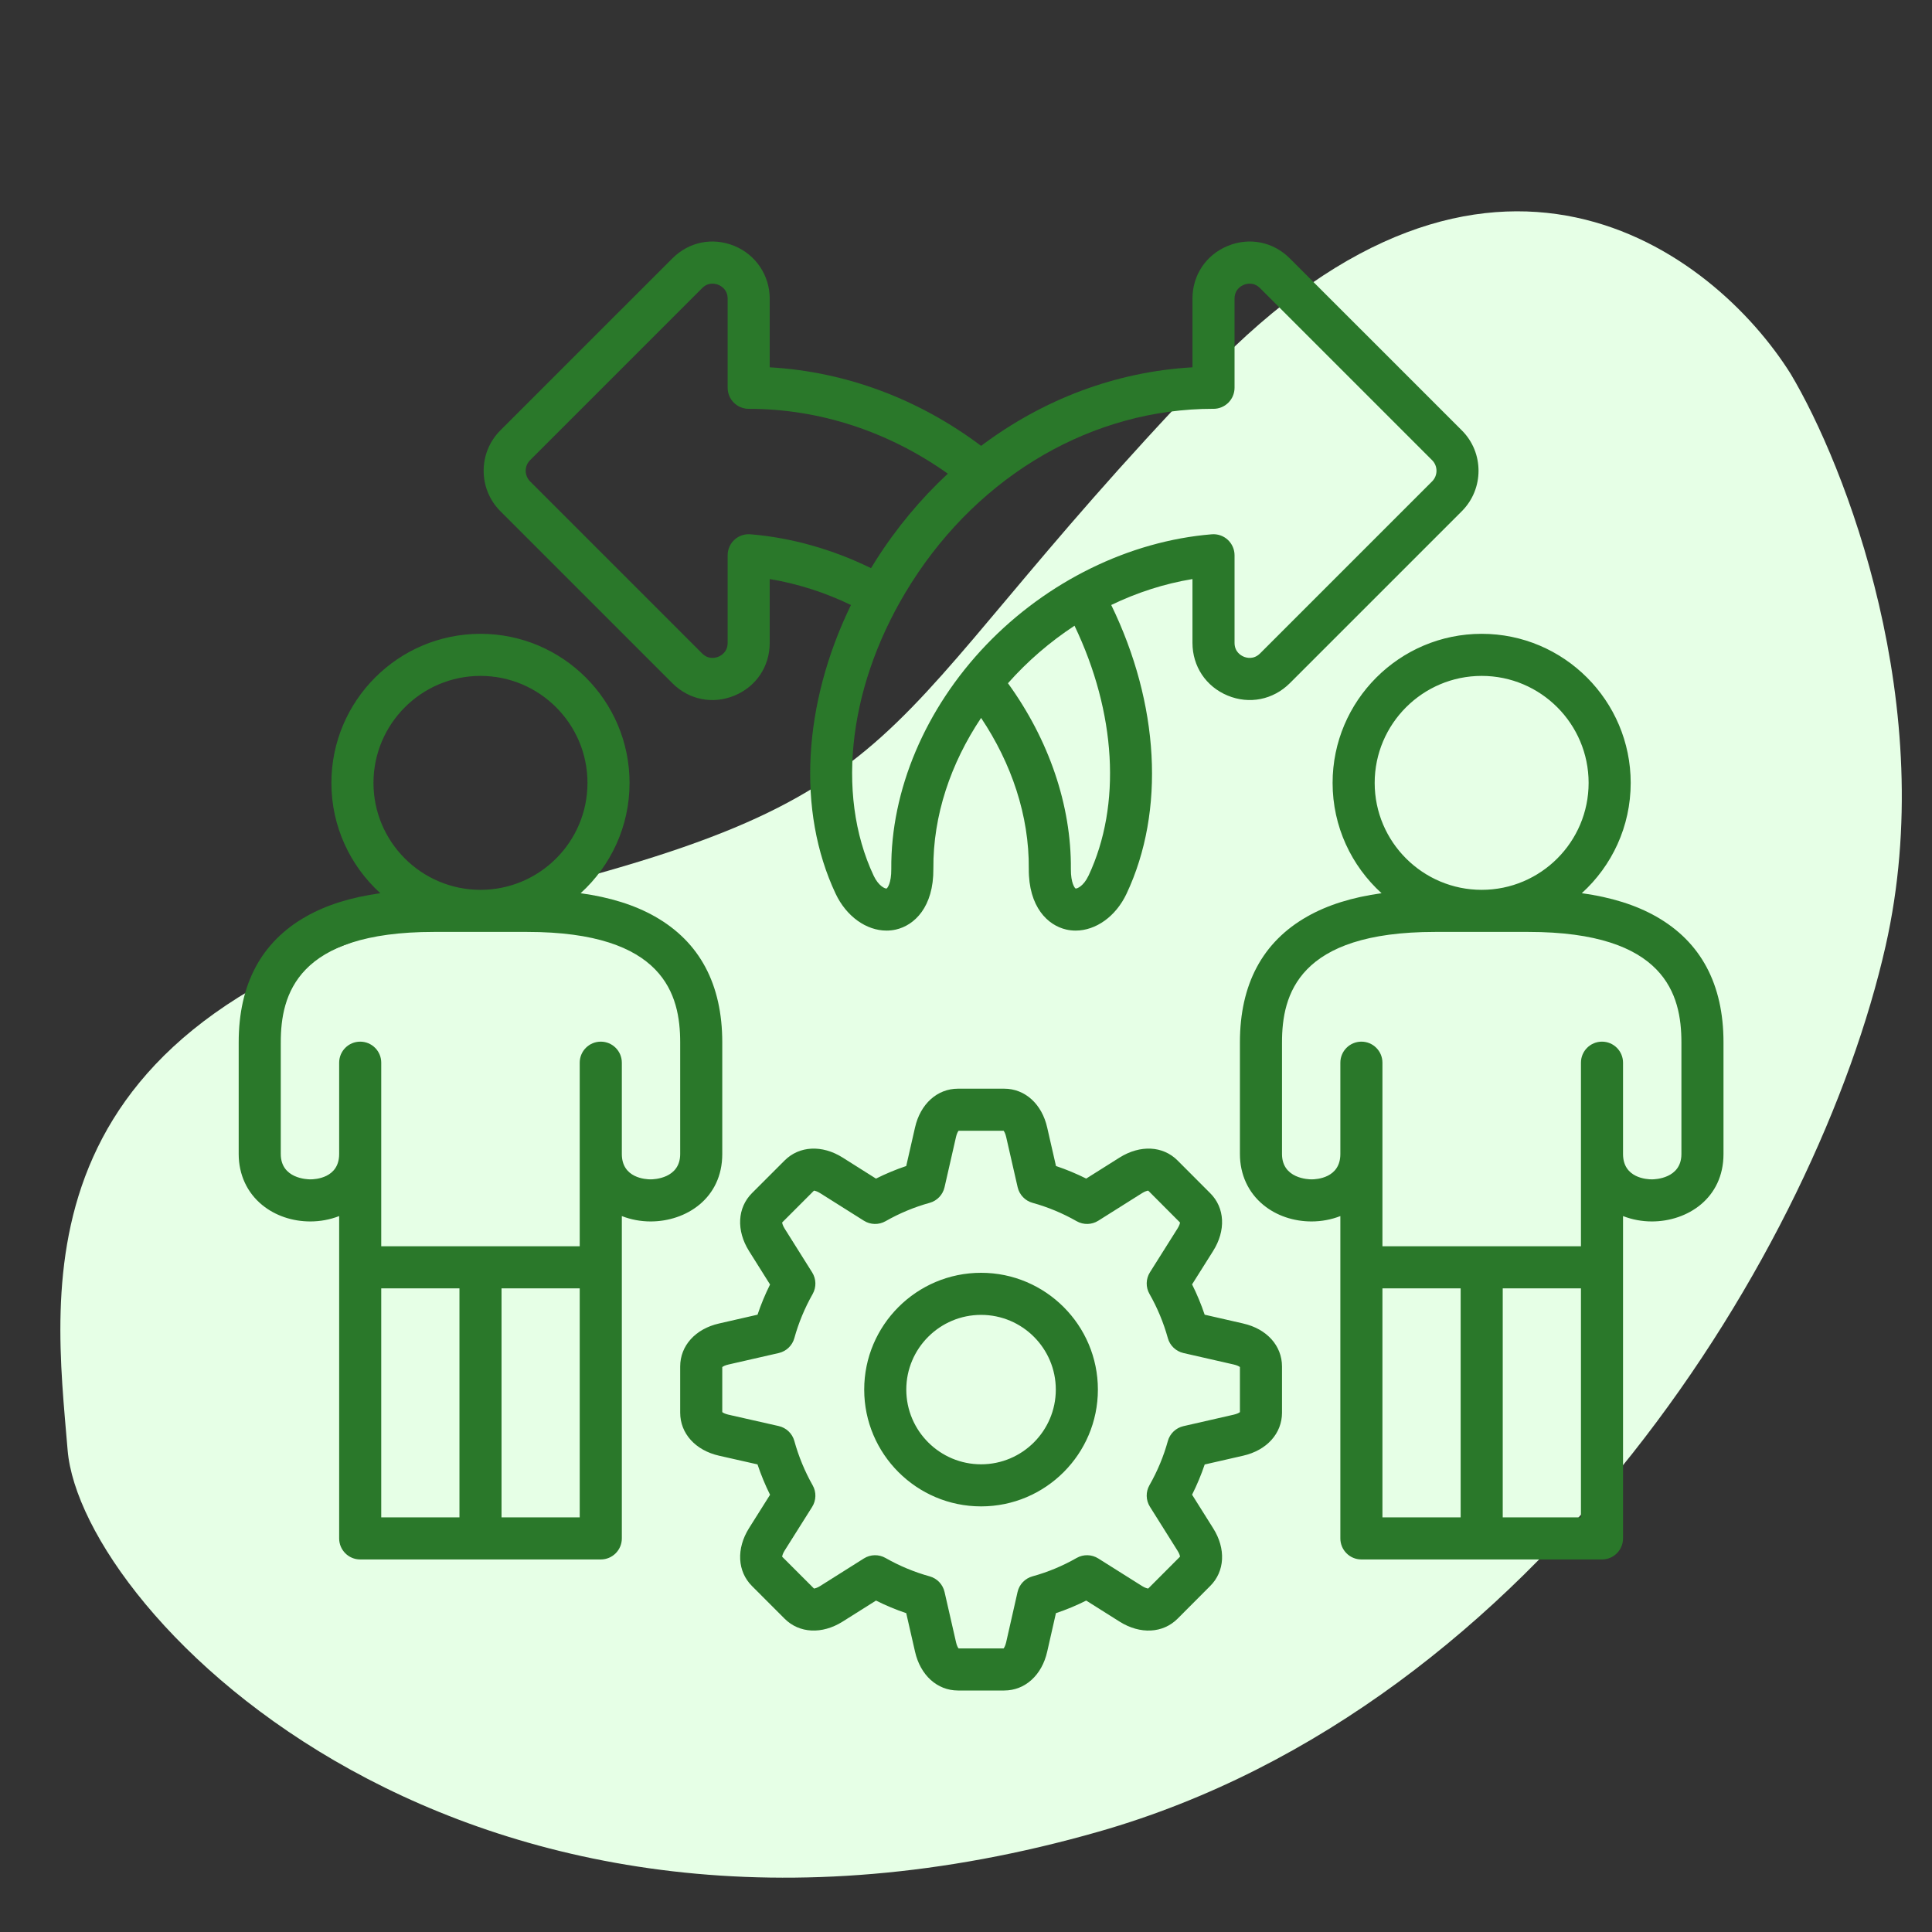
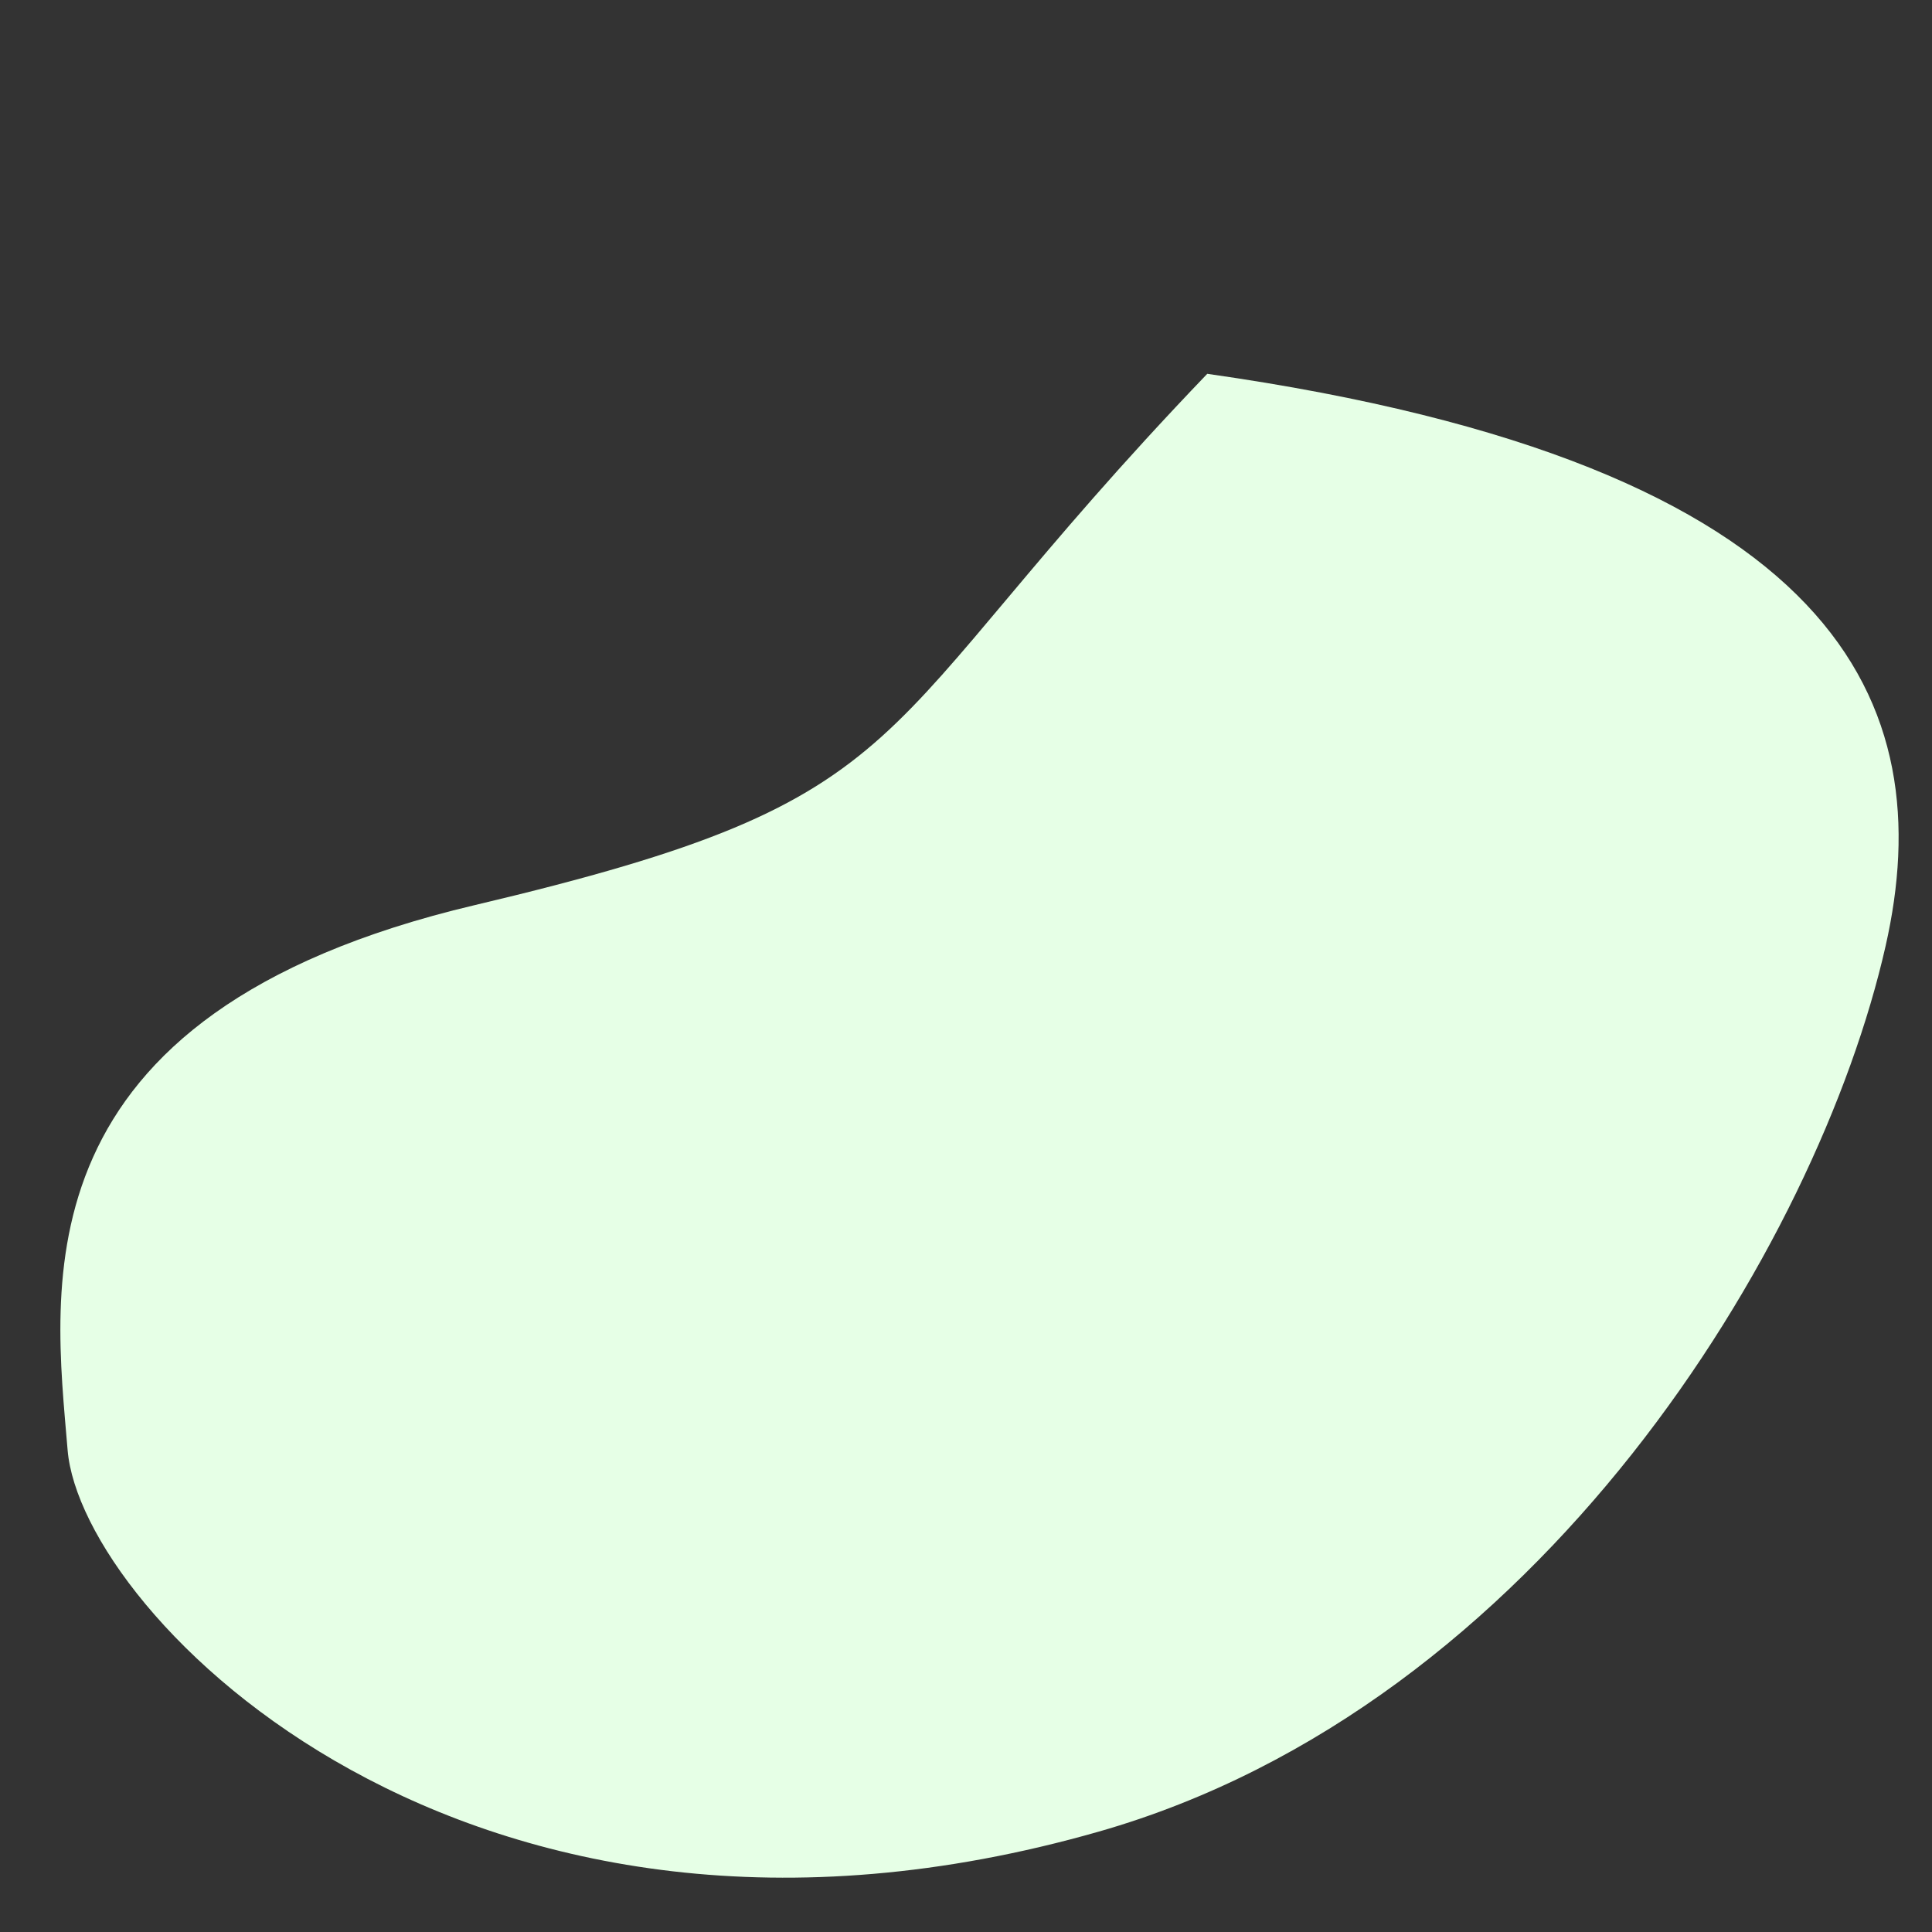
<svg xmlns="http://www.w3.org/2000/svg" width="64" height="64" viewBox="0 0 64 64" fill="none">
  <rect x="0" y="0" width="64" height="64" fill="#333333" stroke="none" />
-   <path d="M39.992 12.383C49.34 2.634 56.77 8.321 59.317 12.383C61.115 15.392 64.261 23.395 62.463 31.338C60.216 41.268 51 56.5 36.397 60.675C15.441 66.665 2.69 53.453 2.24 48.037C1.791 42.621 0.443 33.595 15.723 29.984C31.004 26.374 28.307 24.569 39.992 12.383Z" fill="#E6FFE6" />
-   <path d="M22.273 22.632C22.824 23.183 23.613 23.34 24.332 23.042C25.051 22.744 25.498 22.075 25.498 21.295V19.182C26.434 19.336 27.339 19.632 28.189 20.041C26.601 23.308 26.388 26.855 27.681 29.605C28.037 30.36 28.7 30.827 29.367 30.827C29.471 30.827 29.576 30.816 29.68 30.792C30.286 30.654 30.93 30.052 30.919 28.777C30.905 27.015 31.495 25.284 32.5 23.782C33.505 25.284 34.095 27.015 34.08 28.777C34.07 30.052 34.714 30.654 35.32 30.792C35.424 30.816 35.529 30.827 35.633 30.827C36.3 30.827 36.963 30.36 37.319 29.604C38.612 26.855 38.399 23.308 36.811 20.041C37.661 19.631 38.566 19.336 39.502 19.182V21.295C39.502 22.074 39.948 22.743 40.666 23.041C41.384 23.339 42.173 23.183 42.727 22.632L48.429 16.93C49.162 16.192 49.161 14.994 48.428 14.26L42.727 8.56C42.175 8.008 41.386 7.851 40.667 8.148C39.948 8.446 39.502 9.115 39.502 9.893V12.168C36.971 12.31 34.552 13.227 32.5 14.77C30.448 13.227 28.029 12.31 25.498 12.168V9.893C25.498 9.126 25.04 8.441 24.33 8.148C23.611 7.851 22.822 8.009 22.273 8.56L16.572 14.26C15.838 14.995 15.838 16.192 16.572 16.931L22.273 22.632ZM36.057 29.01C35.893 29.359 35.673 29.443 35.631 29.433C35.605 29.421 35.471 29.259 35.474 28.788C35.492 26.678 34.745 24.503 33.39 22.633C34.032 21.908 34.777 21.264 35.595 20.728C36.968 23.596 37.162 26.661 36.058 29.01H36.057ZM40.195 13.543H40.199C40.384 13.543 40.561 13.469 40.692 13.338C40.822 13.208 40.896 13.03 40.896 12.845V9.893C40.896 9.595 41.109 9.474 41.201 9.436C41.292 9.398 41.528 9.333 41.741 9.545L47.442 15.246C47.634 15.438 47.633 15.753 47.442 15.945L41.742 21.645C41.529 21.857 41.292 21.792 41.2 21.753C41.109 21.715 40.896 21.595 40.896 21.295V18.394C40.896 18.199 40.814 18.013 40.671 17.881C40.528 17.749 40.336 17.683 40.142 17.699C37.408 17.922 34.683 19.259 32.666 21.366C30.648 23.476 29.504 26.181 29.525 28.788C29.529 29.259 29.395 29.421 29.369 29.433C29.327 29.444 29.107 29.359 28.942 29.011C27.654 26.269 28.131 22.554 30.187 19.315C32.483 15.7 36.224 13.542 40.195 13.542L40.195 13.543ZM17.558 15.246L23.26 9.544C23.47 9.333 23.706 9.398 23.798 9.436C23.89 9.474 24.104 9.595 24.104 9.893V12.845C24.104 13.03 24.177 13.208 24.308 13.338C24.439 13.469 24.616 13.543 24.801 13.543C24.802 13.543 24.803 13.543 24.805 13.543C27.169 13.543 29.453 14.308 31.398 15.691C30.502 16.523 29.697 17.486 29.01 18.568C28.957 18.652 28.906 18.736 28.854 18.821C27.582 18.199 26.221 17.81 24.857 17.699C24.838 17.698 24.82 17.697 24.801 17.697C24.626 17.697 24.458 17.762 24.328 17.881C24.185 18.014 24.104 18.199 24.104 18.394V21.295C24.104 21.595 23.89 21.716 23.798 21.754C23.706 21.792 23.47 21.857 23.259 21.646L17.56 15.947C17.367 15.753 17.366 15.438 17.558 15.246L17.558 15.246ZM54.864 30.362C54.189 29.979 53.374 29.723 52.399 29.588C53.394 28.685 54.019 27.382 54.019 25.935C54.019 23.212 51.805 20.996 49.083 20.996C46.361 20.996 44.144 23.212 44.144 25.935C44.144 27.382 44.77 28.685 45.766 29.589C44.792 29.723 43.977 29.979 43.302 30.362C41.824 31.201 41.074 32.603 41.074 34.529V38.228C41.074 38.908 41.351 39.508 41.855 39.919C42.283 40.269 42.849 40.462 43.447 40.462C43.772 40.462 44.099 40.402 44.401 40.284V50.962C44.401 51.347 44.713 51.659 45.098 51.659H53.068C53.453 51.659 53.765 51.347 53.765 50.962V40.284C54.067 40.402 54.394 40.462 54.72 40.462C55.899 40.462 57.093 39.695 57.093 38.228V34.528C57.093 32.603 56.343 31.201 54.864 30.362L54.864 30.362ZM45.538 25.935C45.538 23.98 47.129 22.39 49.083 22.39C51.038 22.39 52.625 23.98 52.625 25.935C52.625 27.89 51.036 29.477 49.083 29.477C47.13 29.477 45.538 27.888 45.538 25.935ZM48.386 50.265H45.795V42.679H48.386V50.265ZM52.371 50.265H49.78V42.679H52.371V50.265ZM55.699 38.228C55.699 39.044 54.82 39.068 54.72 39.068C54.56 39.068 53.765 39.028 53.765 38.228V35.203C53.765 34.818 53.453 34.506 53.068 34.506C52.683 34.506 52.371 34.818 52.371 35.203V41.285H45.795V35.203C45.795 34.818 45.483 34.506 45.098 34.506C44.714 34.506 44.401 34.818 44.401 35.203V38.228C44.401 39.028 43.606 39.068 43.447 39.068C43.347 39.068 42.468 39.045 42.468 38.228V34.529C42.468 32.958 42.993 30.871 47.537 30.871H50.63C55.173 30.871 55.699 32.958 55.699 34.529L55.699 38.228ZM23.926 38.228V34.529C23.926 32.603 23.176 31.201 21.698 30.362C21.023 29.979 20.208 29.723 19.234 29.589C20.229 28.685 20.855 27.382 20.855 25.935C20.855 23.212 18.64 20.996 15.917 20.996C13.193 20.996 10.978 23.212 10.978 25.935C10.978 27.382 11.604 28.685 12.599 29.589C11.625 29.723 10.81 29.979 10.136 30.362C8.657 31.201 7.907 32.603 7.907 34.529V38.228C7.907 38.908 8.184 39.508 8.688 39.919C9.117 40.269 9.682 40.462 10.28 40.462C10.606 40.462 10.933 40.402 11.235 40.284V50.962C11.235 51.347 11.547 51.659 11.932 51.659H19.902C20.287 51.659 20.599 51.347 20.599 50.962V40.284C20.901 40.402 21.227 40.462 21.553 40.462C22.732 40.462 23.926 39.695 23.926 38.228L23.926 38.228ZM12.372 25.935C12.372 23.98 13.962 22.39 15.917 22.39C17.871 22.39 19.461 23.98 19.461 25.935C19.461 27.89 17.871 29.477 15.917 29.477C13.962 29.477 12.372 27.888 12.372 25.935ZM15.22 50.265H12.629V42.679H15.22V50.265ZM19.204 50.265H16.614V42.679H19.204V50.265ZM22.532 38.228C22.532 39.044 21.653 39.068 21.553 39.068C21.394 39.068 20.599 39.028 20.599 38.228V35.203C20.599 34.818 20.287 34.506 19.902 34.506C19.517 34.506 19.204 34.818 19.204 35.203V41.285H12.629V35.203C12.629 34.818 12.317 34.506 11.932 34.506C11.547 34.506 11.235 34.818 11.235 35.203V38.228C11.235 39.028 10.44 39.068 10.28 39.068C10.18 39.068 9.301 39.045 9.301 38.228V34.529C9.301 32.958 9.827 30.871 14.37 30.871H17.463C22.006 30.871 22.532 32.958 22.532 34.529L22.532 38.228ZM41.181 43.842L39.906 43.551C39.791 43.208 39.651 42.872 39.489 42.547L40.184 41.444C40.615 40.763 40.577 40.009 40.089 39.525L39.007 38.441C38.523 37.956 37.771 37.918 37.09 38.344L35.982 39.042C35.657 38.88 35.322 38.74 34.981 38.626L34.69 37.353C34.514 36.57 33.954 36.064 33.265 36.064H31.735C31.046 36.064 30.487 36.57 30.311 37.351L30.02 38.626C29.678 38.741 29.343 38.88 29.018 39.043L27.909 38.343C27.23 37.918 26.478 37.957 25.993 38.441L24.909 39.525C24.425 40.01 24.386 40.761 24.812 41.441L25.509 42.551C25.347 42.877 25.208 43.211 25.094 43.551L23.821 43.842C23.038 44.018 22.532 44.578 22.532 45.267V46.797C22.532 47.486 23.038 48.045 23.82 48.222L25.093 48.51C25.209 48.854 25.347 49.191 25.509 49.516L24.812 50.623C24.387 51.302 24.425 52.054 24.91 52.539L25.993 53.623C26.478 54.107 27.23 54.146 27.911 53.719L29.019 53.021C29.343 53.184 29.678 53.323 30.02 53.438L30.311 54.711C30.487 55.494 31.046 56 31.735 56H33.265C33.955 56 34.514 55.494 34.69 54.712L34.979 53.438C35.321 53.324 35.657 53.184 35.982 53.021L37.092 53.721C37.771 54.146 38.523 54.107 39.008 53.622L40.086 52.541C40.577 52.055 40.616 51.301 40.186 50.623L39.489 49.514C39.652 49.189 39.792 48.854 39.907 48.513L41.18 48.222C41.962 48.045 42.468 47.486 42.468 46.797V45.267C42.468 44.578 41.962 44.018 41.182 43.843L41.181 43.842ZM41.074 46.778C41.049 46.798 40.985 46.836 40.871 46.862L39.203 47.243C38.953 47.3 38.754 47.49 38.686 47.737C38.547 48.243 38.342 48.734 38.078 49.198C37.95 49.421 37.956 49.696 38.093 49.913L39.006 51.367C39.067 51.462 39.086 51.532 39.09 51.566L38.036 52.622C38.003 52.619 37.931 52.601 37.833 52.54L36.382 51.626C36.165 51.489 35.889 51.482 35.666 51.609C35.202 51.874 34.71 52.079 34.203 52.218C33.955 52.286 33.765 52.485 33.708 52.736L33.33 54.404C33.304 54.517 33.266 54.581 33.246 54.606H31.754C31.734 54.581 31.695 54.517 31.67 54.402L31.289 52.734C31.231 52.484 31.042 52.286 30.794 52.218C30.289 52.078 29.798 51.874 29.334 51.61C29.111 51.483 28.835 51.488 28.617 51.626L27.169 52.539C27.07 52.601 26.997 52.619 26.964 52.622L25.91 51.568C25.913 51.535 25.931 51.462 25.992 51.365L26.904 49.917C27.04 49.7 27.047 49.425 26.92 49.202C26.659 48.74 26.455 48.246 26.314 47.735C26.246 47.487 26.047 47.297 25.796 47.24L24.127 46.862C24.015 46.836 23.951 46.798 23.926 46.778V45.286C23.951 45.266 24.015 45.227 24.129 45.202L25.797 44.821C26.047 44.763 26.246 44.574 26.314 44.326C26.453 43.823 26.657 43.331 26.921 42.864C27.047 42.641 27.04 42.367 26.904 42.15L25.993 40.7C25.931 40.602 25.913 40.528 25.91 40.496L26.964 39.441C26.997 39.445 27.069 39.463 27.167 39.524L28.618 40.438C28.835 40.575 29.111 40.581 29.334 40.454C29.798 40.19 30.29 39.985 30.795 39.846C31.042 39.778 31.232 39.579 31.289 39.329L31.67 37.659C31.696 37.546 31.734 37.483 31.754 37.458H33.246C33.266 37.483 33.304 37.547 33.33 37.661L33.711 39.329C33.769 39.579 33.958 39.778 34.206 39.846C34.711 39.985 35.202 40.19 35.666 40.454C35.889 40.581 36.165 40.575 36.382 40.438L37.831 39.525C37.93 39.463 38.003 39.445 38.036 39.441L39.09 40.498C39.086 40.531 39.066 40.602 39.005 40.699L38.093 42.147C37.956 42.364 37.95 42.64 38.078 42.863C38.341 43.325 38.545 43.817 38.686 44.326C38.754 44.574 38.953 44.763 39.203 44.821L40.873 45.202C40.985 45.227 41.049 45.266 41.074 45.285V46.778L41.074 46.778ZM32.5 42.163C30.365 42.163 28.628 43.898 28.628 46.032C28.628 48.165 30.365 49.901 32.5 49.901C34.635 49.901 36.369 48.165 36.369 46.032C36.369 43.898 34.633 42.163 32.5 42.163ZM32.5 48.507C31.134 48.507 30.022 47.397 30.022 46.032C30.022 44.667 31.134 43.557 32.5 43.557C33.866 43.557 34.975 44.667 34.975 46.032C34.975 47.397 33.865 48.507 32.5 48.507Z" fill="#2A782A" />
+   <path d="M39.992 12.383C61.115 15.392 64.261 23.395 62.463 31.338C60.216 41.268 51 56.5 36.397 60.675C15.441 66.665 2.69 53.453 2.24 48.037C1.791 42.621 0.443 33.595 15.723 29.984C31.004 26.374 28.307 24.569 39.992 12.383Z" fill="#E6FFE6" />
</svg>